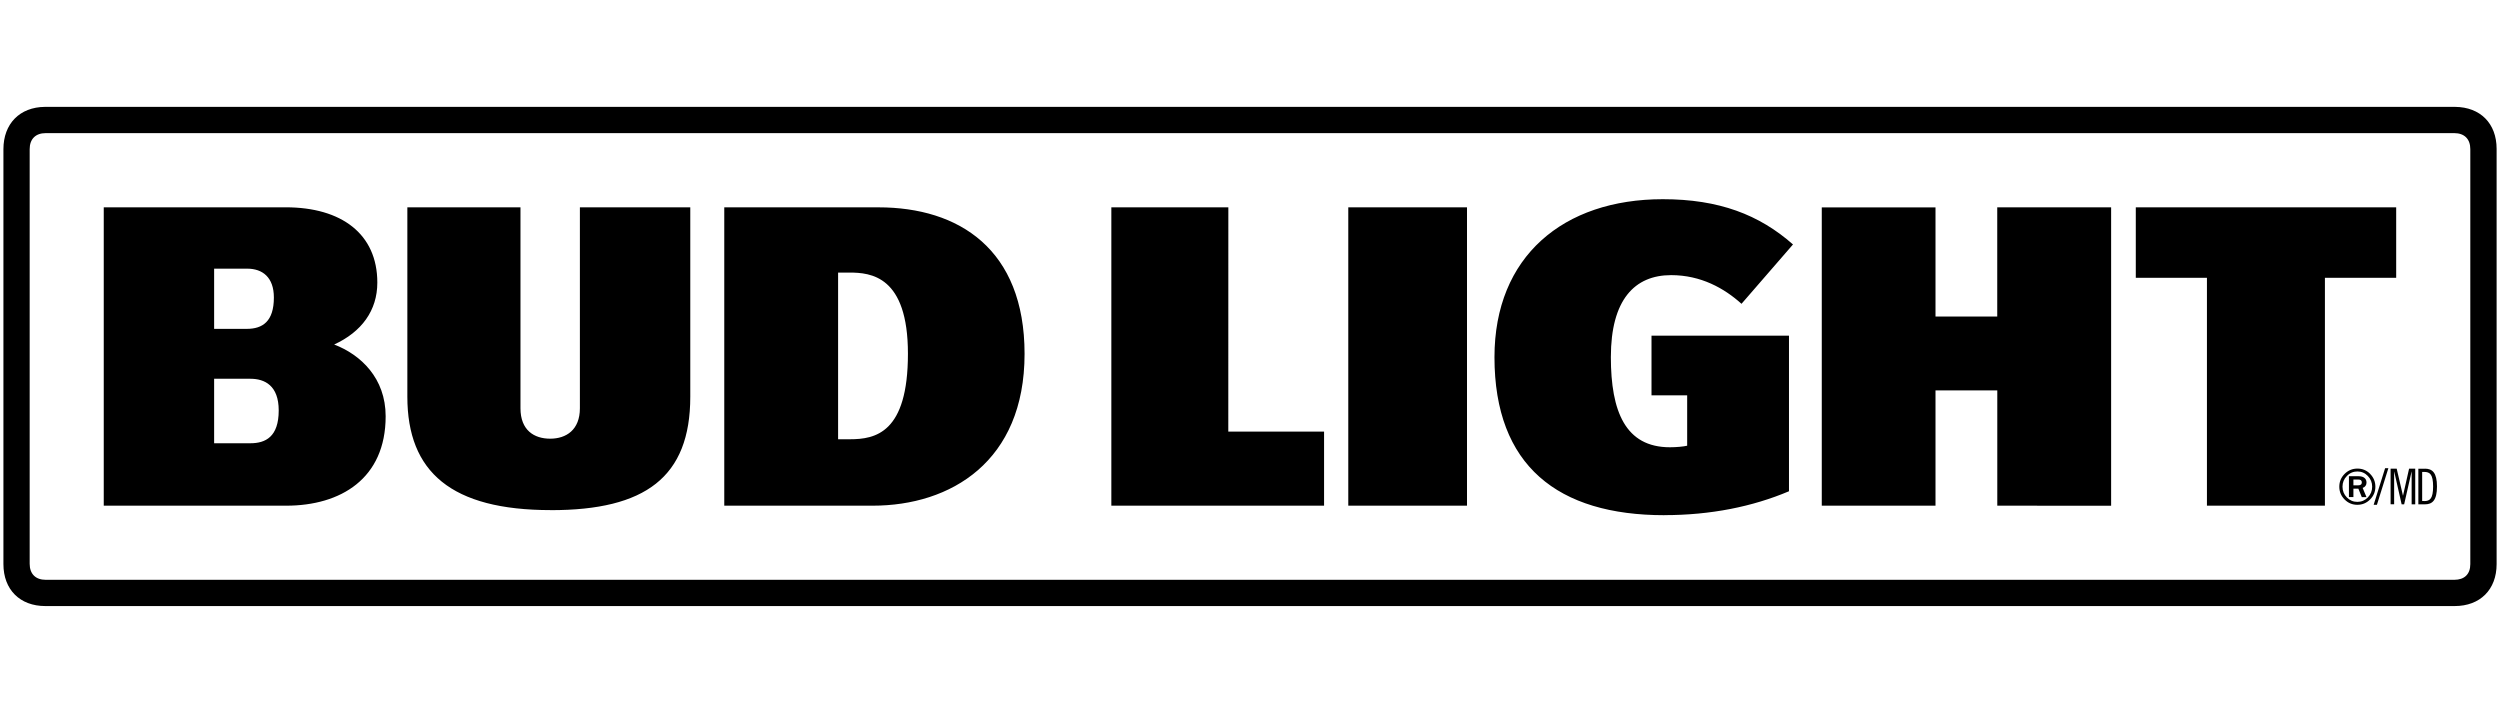
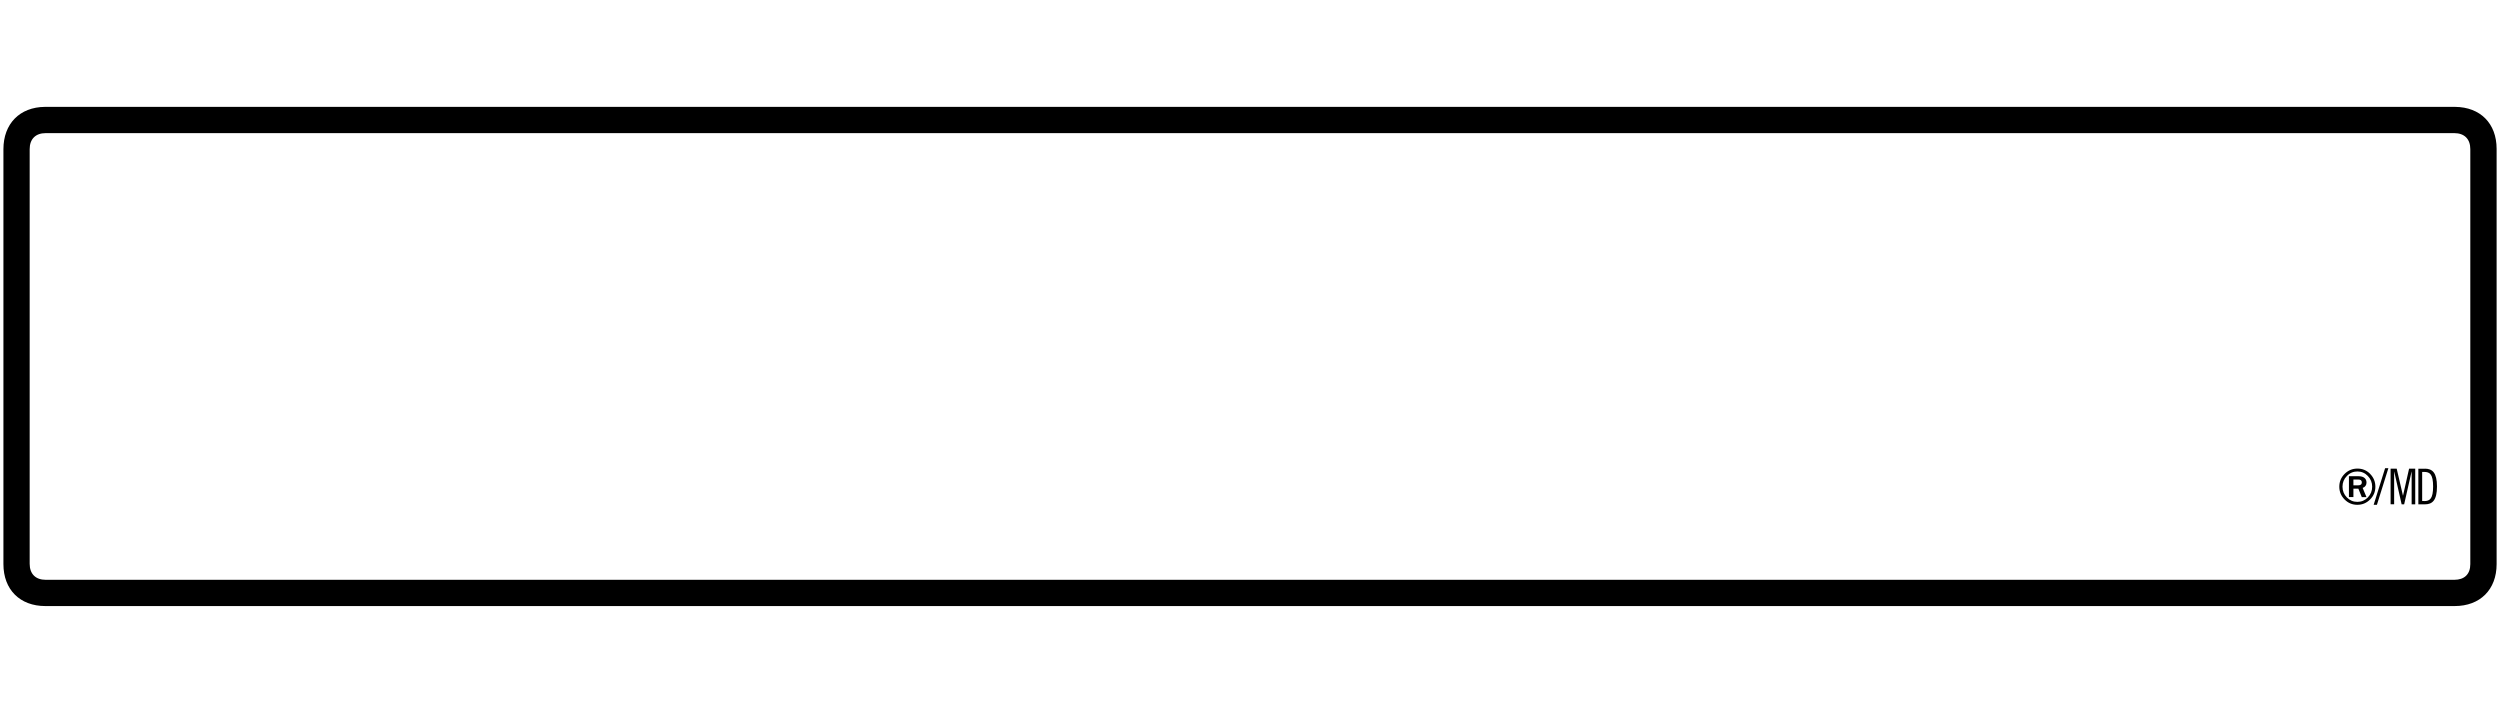
<svg xmlns="http://www.w3.org/2000/svg" width="1052" zoomAndPan="magnify" viewBox="0 0 788.88 225" height="300" preserveAspectRatio="xMidYMid meet" version="1.0">
  <defs>
    <clipPath id="988956e95c">
      <path d="M 1 33.109 L 788 33.109 L 788 191.891 L 1 191.891 Z M 1 33.109 " clip-rule="nonzero" />
    </clipPath>
    <clipPath id="6bb3b5d99a">
      <path d="M 774.516 42.016 C 777.703 42.016 779.57 43.883 779.57 47.07 L 779.57 178.035 C 779.57 181.223 777.703 182.988 774.516 182.988 L 14.359 182.988 C 11.172 182.988 9.305 181.121 9.305 177.934 L 9.305 47.07 C 9.305 43.883 11.172 42.016 14.359 42.016 Z M 14.125 33.73 C 6.16 33.789 1.02 39.078 1.02 47.07 L 1.02 178.035 C 1.02 186.074 6.219 191.273 14.258 191.273 L 774.633 191.273 C 782.672 191.273 787.871 186.074 787.871 178.035 L 787.871 46.969 C 787.871 38.977 782.73 33.789 774.766 33.73 Z M 14.125 33.73 " clip-rule="nonzero" />
    </clipPath>
    <clipPath id="b7bfbcf2eb">
      <path d="M 0 0.613 L 787 0.613 L 787 158.508 L 0 158.508 Z M 0 0.613 " clip-rule="nonzero" />
    </clipPath>
    <clipPath id="491a8a7ece">
      <path d="M 773.516 9.016 C 776.703 9.016 778.57 10.883 778.57 14.07 L 778.57 145.035 C 778.57 148.223 776.703 149.988 773.516 149.988 L 13.359 149.988 C 10.172 149.988 8.305 148.121 8.305 144.934 L 8.305 14.07 C 8.305 10.883 10.172 9.016 13.359 9.016 Z M 13.125 0.73 C 5.16 0.789 0.02 6.078 0.02 14.07 L 0.02 145.035 C 0.02 153.074 5.219 158.273 13.258 158.273 L 773.633 158.273 C 781.672 158.273 786.871 153.074 786.871 145.035 L 786.871 13.969 C 786.871 5.977 781.73 0.789 773.766 0.73 Z M 13.125 0.73 " clip-rule="nonzero" />
    </clipPath>
    <clipPath id="ab6521c7fc">
      <rect x="0" width="787" y="0" height="159" />
    </clipPath>
    <clipPath id="a7f2c5c698">
-       <path d="M 32.02 62.715 L 756.609 62.715 L 756.609 162.957 L 32.02 162.957 Z M 32.02 62.715 " clip-rule="nonzero" />
-     </clipPath>
+       </clipPath>
    <clipPath id="35c2ade888">
      <path d="M 78.969 119.539 C 83.48 119.539 87.902 121.672 87.902 129.531 C 87.902 137.906 83.699 139.891 78.969 139.891 L 67.52 139.891 L 67.52 119.539 L 78.969 119.539 M 77.969 84.789 C 82.773 84.789 86.375 87.492 86.375 93.898 C 86.375 101.422 82.848 103.789 77.809 103.789 L 67.52 103.789 L 67.52 84.789 L 77.969 84.789 M 90.266 159.594 C 107.43 159.594 121.652 151.086 121.652 131.383 C 121.652 119.336 113.793 111.945 105.402 108.727 C 114.055 104.758 119.023 98.016 119.023 89.184 C 119.023 73.812 107.695 65.426 90.133 65.426 L 32.684 65.426 L 32.684 159.594 L 90.266 159.594 M 267.969 86.023 C 274.758 86.023 286.484 87.055 286.484 111.637 C 286.484 136.688 276.199 138.629 268.148 138.629 L 264.445 138.629 L 264.445 86.023 L 267.984 86.023 M 275.348 159.594 C 300.004 159.594 323.293 145.68 323.293 111.68 C 323.293 78.574 302.5 65.438 277.211 65.438 L 228.52 65.438 L 228.52 159.594 L 275.316 159.594 M 173.844 161.004 C 203.523 161.004 217.793 150.648 217.793 125.199 L 217.793 65.426 L 182.953 65.426 L 182.953 128.855 C 182.953 135.676 178.633 138.449 173.578 138.449 C 168.496 138.449 164.203 135.777 164.203 128.855 L 164.203 65.426 L 128.5 65.426 L 128.5 125.184 C 128.5 148.973 142.371 160.992 173.828 160.992 M 417.816 159.594 L 417.816 136.219 L 387.59 136.219 L 387.605 65.438 L 350.68 65.438 L 350.68 159.594 Z M 425.457 159.594 L 462.926 159.594 L 462.926 65.438 L 425.457 65.438 Z M 525.195 162.578 C 539.832 162.578 553.082 159.891 564.543 155.039 L 564.543 105.934 L 521.156 105.934 L 521.156 124.758 L 532.41 124.758 L 532.41 140.668 C 531.293 140.934 529.047 141.156 526.973 141.156 C 512.91 141.156 508.328 129.855 508.328 112.707 C 508.328 94.562 515.852 86.832 527.355 86.832 C 536.73 86.832 544.105 90.961 549.559 95.883 L 565.809 77.148 C 555.141 67.746 542.445 62.867 524.711 62.867 C 493.383 62.867 471.594 80.895 471.594 112.723 C 471.594 147.004 491.605 162.594 525.227 162.594 M 666.211 159.609 L 666.211 65.438 L 630.27 65.438 L 630.27 99.895 L 610.785 99.895 L 610.785 65.453 L 574.891 65.453 L 574.891 159.594 L 610.785 159.594 L 610.785 123.215 L 630.285 123.215 L 630.285 159.594 Z M 733.684 87.684 L 733.684 159.594 L 696.449 159.594 L 696.449 87.684 L 673.996 87.684 L 673.996 65.438 L 756.176 65.438 L 756.176 87.684 Z M 733.684 87.684 " clip-rule="nonzero" />
    </clipPath>
    <clipPath id="905af5b16e">
      <path d="M 0.637 0.715 L 724.363 0.715 L 724.363 100.711 L 0.637 100.711 Z M 0.637 0.715 " clip-rule="nonzero" />
    </clipPath>
    <clipPath id="8740b07cc2">
      <path d="M 46.969 57.539 C 51.48 57.539 55.902 59.672 55.902 67.531 C 55.902 75.906 51.699 77.891 46.969 77.891 L 35.52 77.891 L 35.52 57.539 L 46.969 57.539 M 45.969 22.789 C 50.773 22.789 54.375 25.492 54.375 31.898 C 54.375 39.422 50.848 41.789 45.809 41.789 L 35.52 41.789 L 35.52 22.789 L 45.969 22.789 M 58.266 97.594 C 75.43 97.594 89.652 89.086 89.652 69.383 C 89.652 57.336 81.793 49.945 73.402 46.727 C 82.055 42.758 87.023 36.016 87.023 27.184 C 87.023 11.812 75.695 3.426 58.133 3.426 L 0.684 3.426 L 0.684 97.594 L 58.266 97.594 M 235.969 24.023 C 242.758 24.023 254.484 25.055 254.484 49.637 C 254.484 74.688 244.199 76.629 236.148 76.629 L 232.445 76.629 L 232.445 24.023 L 235.984 24.023 M 243.348 97.594 C 268.004 97.594 291.293 83.68 291.293 49.68 C 291.293 16.574 270.5 3.438 245.211 3.438 L 196.52 3.438 L 196.52 97.594 L 243.316 97.594 M 141.844 99.004 C 171.523 99.004 185.793 88.648 185.793 63.199 L 185.793 3.426 L 150.953 3.426 L 150.953 66.855 C 150.953 73.676 146.633 76.449 141.578 76.449 C 136.496 76.449 132.203 73.777 132.203 66.855 L 132.203 3.426 L 96.5 3.426 L 96.5 63.184 C 96.5 86.973 110.371 98.992 141.828 98.992 M 385.816 97.594 L 385.816 74.219 L 355.59 74.219 L 355.605 3.438 L 318.68 3.438 L 318.68 97.594 Z M 393.457 97.594 L 430.926 97.594 L 430.926 3.438 L 393.457 3.438 Z M 493.195 100.578 C 507.832 100.578 521.082 97.891 532.543 93.039 L 532.543 43.934 L 489.156 43.934 L 489.156 62.758 L 500.41 62.758 L 500.41 78.668 C 499.293 78.934 497.047 79.156 494.973 79.156 C 480.91 79.156 476.328 67.855 476.328 50.707 C 476.328 32.562 483.852 24.832 495.355 24.832 C 504.73 24.832 512.105 28.961 517.559 33.883 L 533.809 15.148 C 523.141 5.746 510.445 0.867 492.711 0.867 C 461.383 0.867 439.594 18.895 439.594 50.723 C 439.594 85.004 459.605 100.594 493.227 100.594 M 634.211 97.609 L 634.211 3.438 L 598.27 3.438 L 598.27 37.895 L 578.785 37.895 L 578.785 3.453 L 542.891 3.453 L 542.891 97.594 L 578.785 97.594 L 578.785 61.215 L 598.285 61.215 L 598.285 97.594 Z M 701.684 25.684 L 701.684 97.594 L 664.449 97.594 L 664.449 25.684 L 641.996 25.684 L 641.996 3.438 L 724.176 3.438 L 724.176 25.684 Z M 701.684 25.684 " clip-rule="nonzero" />
    </clipPath>
    <clipPath id="3a077462d3">
-       <rect x="0" width="725" y="0" height="101" />
-     </clipPath>
+       </clipPath>
    <clipPath id="ef10d3e7f7">
      <path d="M 738 147.484 L 749.883 147.484 L 749.883 159.594 L 738 159.594 Z M 738 147.484 " clip-rule="nonzero" />
    </clipPath>
    <clipPath id="db7742ab56">
      <path d="M 747.23 156.996 C 746.305 157.934 745.215 158.391 743.922 158.391 C 742.629 158.391 741.543 157.934 740.617 156.996 C 739.691 156.055 739.234 154.922 739.234 153.602 C 739.234 152.277 739.691 151.145 740.617 150.219 C 741.527 149.266 742.645 148.797 743.938 148.797 C 745.23 148.797 746.316 149.266 747.23 150.219 C 748.141 151.16 748.594 152.293 748.594 153.602 C 748.594 154.906 748.141 156.055 747.23 156.996 M 747.965 149.559 C 746.863 148.441 745.523 147.883 743.953 147.883 C 742.379 147.883 741.027 148.441 739.898 149.559 C 738.781 150.691 738.223 152.027 738.223 153.602 C 738.223 155.172 738.781 156.508 739.898 157.641 C 741.016 158.773 742.352 159.316 743.922 159.316 C 745.496 159.316 746.816 158.758 747.934 157.641 C 749.051 156.523 749.609 155.188 749.609 153.613 C 749.609 152.043 749.051 150.691 747.949 149.559 " clip-rule="nonzero" />
    </clipPath>
    <clipPath id="abbd71f462">
      <path d="M 0.129 0.836 L 11.645 0.836 L 11.645 12.352 L 0.129 12.352 Z M 0.129 0.836 " clip-rule="nonzero" />
    </clipPath>
    <clipPath id="83f9ff26bd">
      <path d="M 9.23 9.996 C 8.305 10.934 7.215 11.391 5.922 11.391 C 4.629 11.391 3.543 10.934 2.617 9.996 C 1.691 9.055 1.234 7.922 1.234 6.602 C 1.234 5.277 1.691 4.145 2.617 3.219 C 3.527 2.266 4.645 1.797 5.938 1.797 C 7.23 1.797 8.316 2.266 9.23 3.219 C 10.141 4.16 10.594 5.293 10.594 6.602 C 10.594 7.906 10.141 9.055 9.23 9.996 M 9.965 2.559 C 8.863 1.441 7.523 0.883 5.953 0.883 C 4.379 0.883 3.027 1.441 1.898 2.559 C 0.781 3.691 0.223 5.027 0.223 6.602 C 0.223 8.172 0.781 9.508 1.898 10.641 C 3.016 11.773 4.352 12.316 5.922 12.316 C 7.496 12.316 8.816 11.758 9.934 10.641 C 11.051 9.523 11.609 8.188 11.609 6.613 C 11.609 5.043 11.051 3.691 9.949 2.559 " clip-rule="nonzero" />
    </clipPath>
    <clipPath id="ec783992ad">
      <rect x="0" width="12" y="0" height="13" />
    </clipPath>
    <clipPath id="3be69ada47">
      <path d="M 741.137 150.176 L 747 150.176 L 747 156.902 L 741.137 156.902 Z M 741.137 150.176 " clip-rule="nonzero" />
    </clipPath>
    <clipPath id="722ad09157">
      <path d="M 744.113 153.176 L 742.676 153.176 L 742.676 151.336 L 744.219 151.336 C 744.965 151.336 745.332 151.645 745.332 152.234 C 745.332 152.879 744.938 153.176 744.113 153.176 M 746.805 152.25 C 746.805 151.676 746.598 151.203 746.188 150.852 C 745.773 150.5 745.156 150.293 744.32 150.293 L 741.262 150.293 L 741.262 156.875 L 742.676 156.875 L 742.676 154.23 L 744.246 154.23 L 745.32 156.891 L 746.805 156.891 L 745.598 153.996 C 746.422 153.66 746.816 153.086 746.816 152.262 " clip-rule="nonzero" />
    </clipPath>
    <clipPath id="329dfdcb32">
      <path d="M 0.246 0.234 L 6 0.234 L 6 6.902 L 0.246 6.902 Z M 0.246 0.234 " clip-rule="nonzero" />
    </clipPath>
    <clipPath id="e46f3dd6b4">
      <path d="M 3.113 3.176 L 1.676 3.176 L 1.676 1.336 L 3.219 1.336 C 3.965 1.336 4.332 1.645 4.332 2.234 C 4.332 2.879 3.938 3.176 3.113 3.176 M 5.805 2.25 C 5.805 1.676 5.598 1.203 5.188 0.852 C 4.773 0.5 4.156 0.293 3.32 0.293 L 0.262 0.293 L 0.262 6.875 L 1.676 6.875 L 1.676 4.23 L 3.246 4.23 L 4.32 6.891 L 5.805 6.891 L 4.598 3.996 C 5.422 3.66 5.816 3.086 5.816 2.262 " clip-rule="nonzero" />
    </clipPath>
    <clipPath id="02a69a31b5">
      <rect x="0" width="6" y="0" height="7" />
    </clipPath>
    <clipPath id="ae72f770bf">
      <path d="M 749 147.484 L 753.918 147.484 L 753.918 159.594 L 749 159.594 Z M 749 147.484 " clip-rule="nonzero" />
    </clipPath>
    <clipPath id="4cad1fde40">
      <path d="M 749.066 159.316 L 750.094 159.316 L 753.711 147.766 L 752.68 147.766 Z M 749.066 159.316 " clip-rule="nonzero" />
    </clipPath>
    <clipPath id="270b9e3972">
      <path d="M 0 0.594 L 4.727 0.594 L 4.727 12.352 L 0 12.352 Z M 0 0.594 " clip-rule="nonzero" />
    </clipPath>
    <clipPath id="ecb25a0ff5">
      <path d="M 0.066 12.316 L 1.094 12.316 L 4.711 0.766 L 3.68 0.766 Z M 0.066 12.316 " clip-rule="nonzero" />
    </clipPath>
    <clipPath id="0f1ae4971f">
      <rect x="0" width="5" y="0" height="13" />
    </clipPath>
    <clipPath id="025b9c040c">
      <path d="M 754 147.484 L 762.664 147.484 L 762.664 159.594 L 754 159.594 Z M 754 147.484 " clip-rule="nonzero" />
    </clipPath>
    <clipPath id="583d02f559">
      <path d="M 758.336 156.422 L 758.309 156.422 L 756.34 147.914 L 754.414 147.914 L 754.414 159.152 L 755.531 159.152 L 755.531 148.855 L 755.559 148.855 L 757.898 159.168 L 758.691 159.168 L 761.027 148.855 L 761.055 148.855 L 761.055 159.168 L 762.188 159.168 L 762.188 147.914 L 760.246 147.914 Z M 758.336 156.422 " clip-rule="nonzero" />
    </clipPath>
    <clipPath id="8c73f4b7b5">
      <path d="M 0.207 0.836 L 8.363 0.836 L 8.363 12.352 L 0.207 12.352 Z M 0.207 0.836 " clip-rule="nonzero" />
    </clipPath>
    <clipPath id="df9ef6b136">
      <path d="M 4.336 9.422 L 4.309 9.422 L 2.34 0.914 L 0.414 0.914 L 0.414 12.152 L 1.531 12.152 L 1.531 1.855 L 1.559 1.855 L 3.898 12.168 L 4.691 12.168 L 7.027 1.855 L 7.055 1.855 L 7.055 12.168 L 8.188 12.168 L 8.188 0.914 L 6.246 0.914 Z M 4.336 9.422 " clip-rule="nonzero" />
    </clipPath>
    <clipPath id="dd365bf0d6">
      <rect x="0" width="9" y="0" height="13" />
    </clipPath>
    <clipPath id="3d1b0123eb">
      <path d="M 763 147.484 L 769.395 147.484 L 769.395 159.594 L 763 159.594 Z M 763 147.484 " clip-rule="nonzero" />
    </clipPath>
    <clipPath id="c4fced3cdd">
      <path d="M 765.039 158.125 L 764.375 158.125 L 764.375 148.941 L 765.039 148.941 C 766.801 148.941 767.828 149.691 767.828 153.543 C 767.828 157.391 766.801 158.141 765.039 158.141 M 765.258 147.93 L 763.172 147.93 L 763.172 159.168 L 765.258 159.168 C 767.625 159.168 769.051 157.848 769.051 153.543 C 769.051 149.234 767.625 147.914 765.258 147.914 " clip-rule="nonzero" />
    </clipPath>
    <clipPath id="b573cfe728">
      <path d="M 0.082 0.836 L 6.082 0.836 L 6.082 12.352 L 0.082 12.352 Z M 0.082 0.836 " clip-rule="nonzero" />
    </clipPath>
    <clipPath id="192b3966f7">
      <path d="M 2.039 11.125 L 1.375 11.125 L 1.375 1.941 L 2.039 1.941 C 3.801 1.941 4.828 2.691 4.828 6.543 C 4.828 10.391 3.801 11.141 2.039 11.141 M 2.258 0.93 L 0.172 0.93 L 0.172 12.168 L 2.258 12.168 C 4.625 12.168 6.051 10.848 6.051 6.543 C 6.051 2.234 4.625 0.914 2.258 0.914 " clip-rule="nonzero" />
    </clipPath>
    <clipPath id="b6a4d68421">
      <rect x="0" width="7" y="0" height="13" />
    </clipPath>
  </defs>
  <g clip-path="url(#988956e95c)">
    <g clip-path="url(#6bb3b5d99a)">
      <g transform="matrix(1, 0, 0, 1, 1, 33)">
        <g clip-path="url(#ab6521c7fc)">
          <g clip-path="url(#b7bfbcf2eb)">
            <g clip-path="url(#491a8a7ece)">
              <rect x="-174.554" width="1135.987" fill="#000000" height="324" y="-82.5" fill-opacity="1" />
            </g>
          </g>
        </g>
      </g>
    </g>
  </g>
  <g clip-path="url(#a7f2c5c698)">
    <g clip-path="url(#35c2ade888)">
      <g transform="matrix(1, 0, 0, 1, 32, 62)">
        <g clip-path="url(#3a077462d3)">
          <g clip-path="url(#905af5b16e)">
            <g clip-path="url(#8740b07cc2)">
              <rect x="-205.554" width="1135.987" fill="#000000" height="324" y="-111.5" fill-opacity="1" />
            </g>
          </g>
        </g>
      </g>
    </g>
  </g>
  <g clip-path="url(#ef10d3e7f7)">
    <g clip-path="url(#db7742ab56)">
      <g transform="matrix(1, 0, 0, 1, 738, 147)">
        <g clip-path="url(#ec783992ad)">
          <g clip-path="url(#abbd71f462)">
            <g clip-path="url(#83f9ff26bd)">
              <rect x="-911.554" width="1135.987" fill="#000000" height="324" y="-196.5" fill-opacity="1" />
            </g>
          </g>
        </g>
      </g>
    </g>
  </g>
  <g clip-path="url(#3be69ada47)">
    <g clip-path="url(#722ad09157)">
      <g transform="matrix(1, 0, 0, 1, 741, 150)">
        <g clip-path="url(#02a69a31b5)">
          <g clip-path="url(#329dfdcb32)">
            <g clip-path="url(#e46f3dd6b4)">
              <rect x="-914.554" width="1135.987" fill="#000000" height="324" y="-199.5" fill-opacity="1" />
            </g>
          </g>
        </g>
      </g>
    </g>
  </g>
  <g clip-path="url(#ae72f770bf)">
    <g clip-path="url(#4cad1fde40)">
      <g transform="matrix(1, 0, 0, 1, 749, 147)">
        <g clip-path="url(#0f1ae4971f)">
          <g clip-path="url(#270b9e3972)">
            <g clip-path="url(#ecb25a0ff5)">
              <rect x="-922.554" width="1135.987" fill="#000000" height="324" y="-196.5" fill-opacity="1" />
            </g>
          </g>
        </g>
      </g>
    </g>
  </g>
  <g clip-path="url(#025b9c040c)">
    <g clip-path="url(#583d02f559)">
      <g transform="matrix(1, 0, 0, 1, 754, 147)">
        <g clip-path="url(#dd365bf0d6)">
          <g clip-path="url(#8c73f4b7b5)">
            <g clip-path="url(#df9ef6b136)">
              <rect x="-927.554" width="1135.987" fill="#000000" height="324" y="-196.5" fill-opacity="1" />
            </g>
          </g>
        </g>
      </g>
    </g>
  </g>
  <g clip-path="url(#3d1b0123eb)">
    <g clip-path="url(#c4fced3cdd)">
      <g transform="matrix(1, 0, 0, 1, 763, 147)">
        <g clip-path="url(#b6a4d68421)">
          <g clip-path="url(#b573cfe728)">
            <g clip-path="url(#192b3966f7)">
              <rect x="-936.554" width="1135.987" fill="#000000" height="324" y="-196.5" fill-opacity="1" />
            </g>
          </g>
        </g>
      </g>
    </g>
  </g>
</svg>